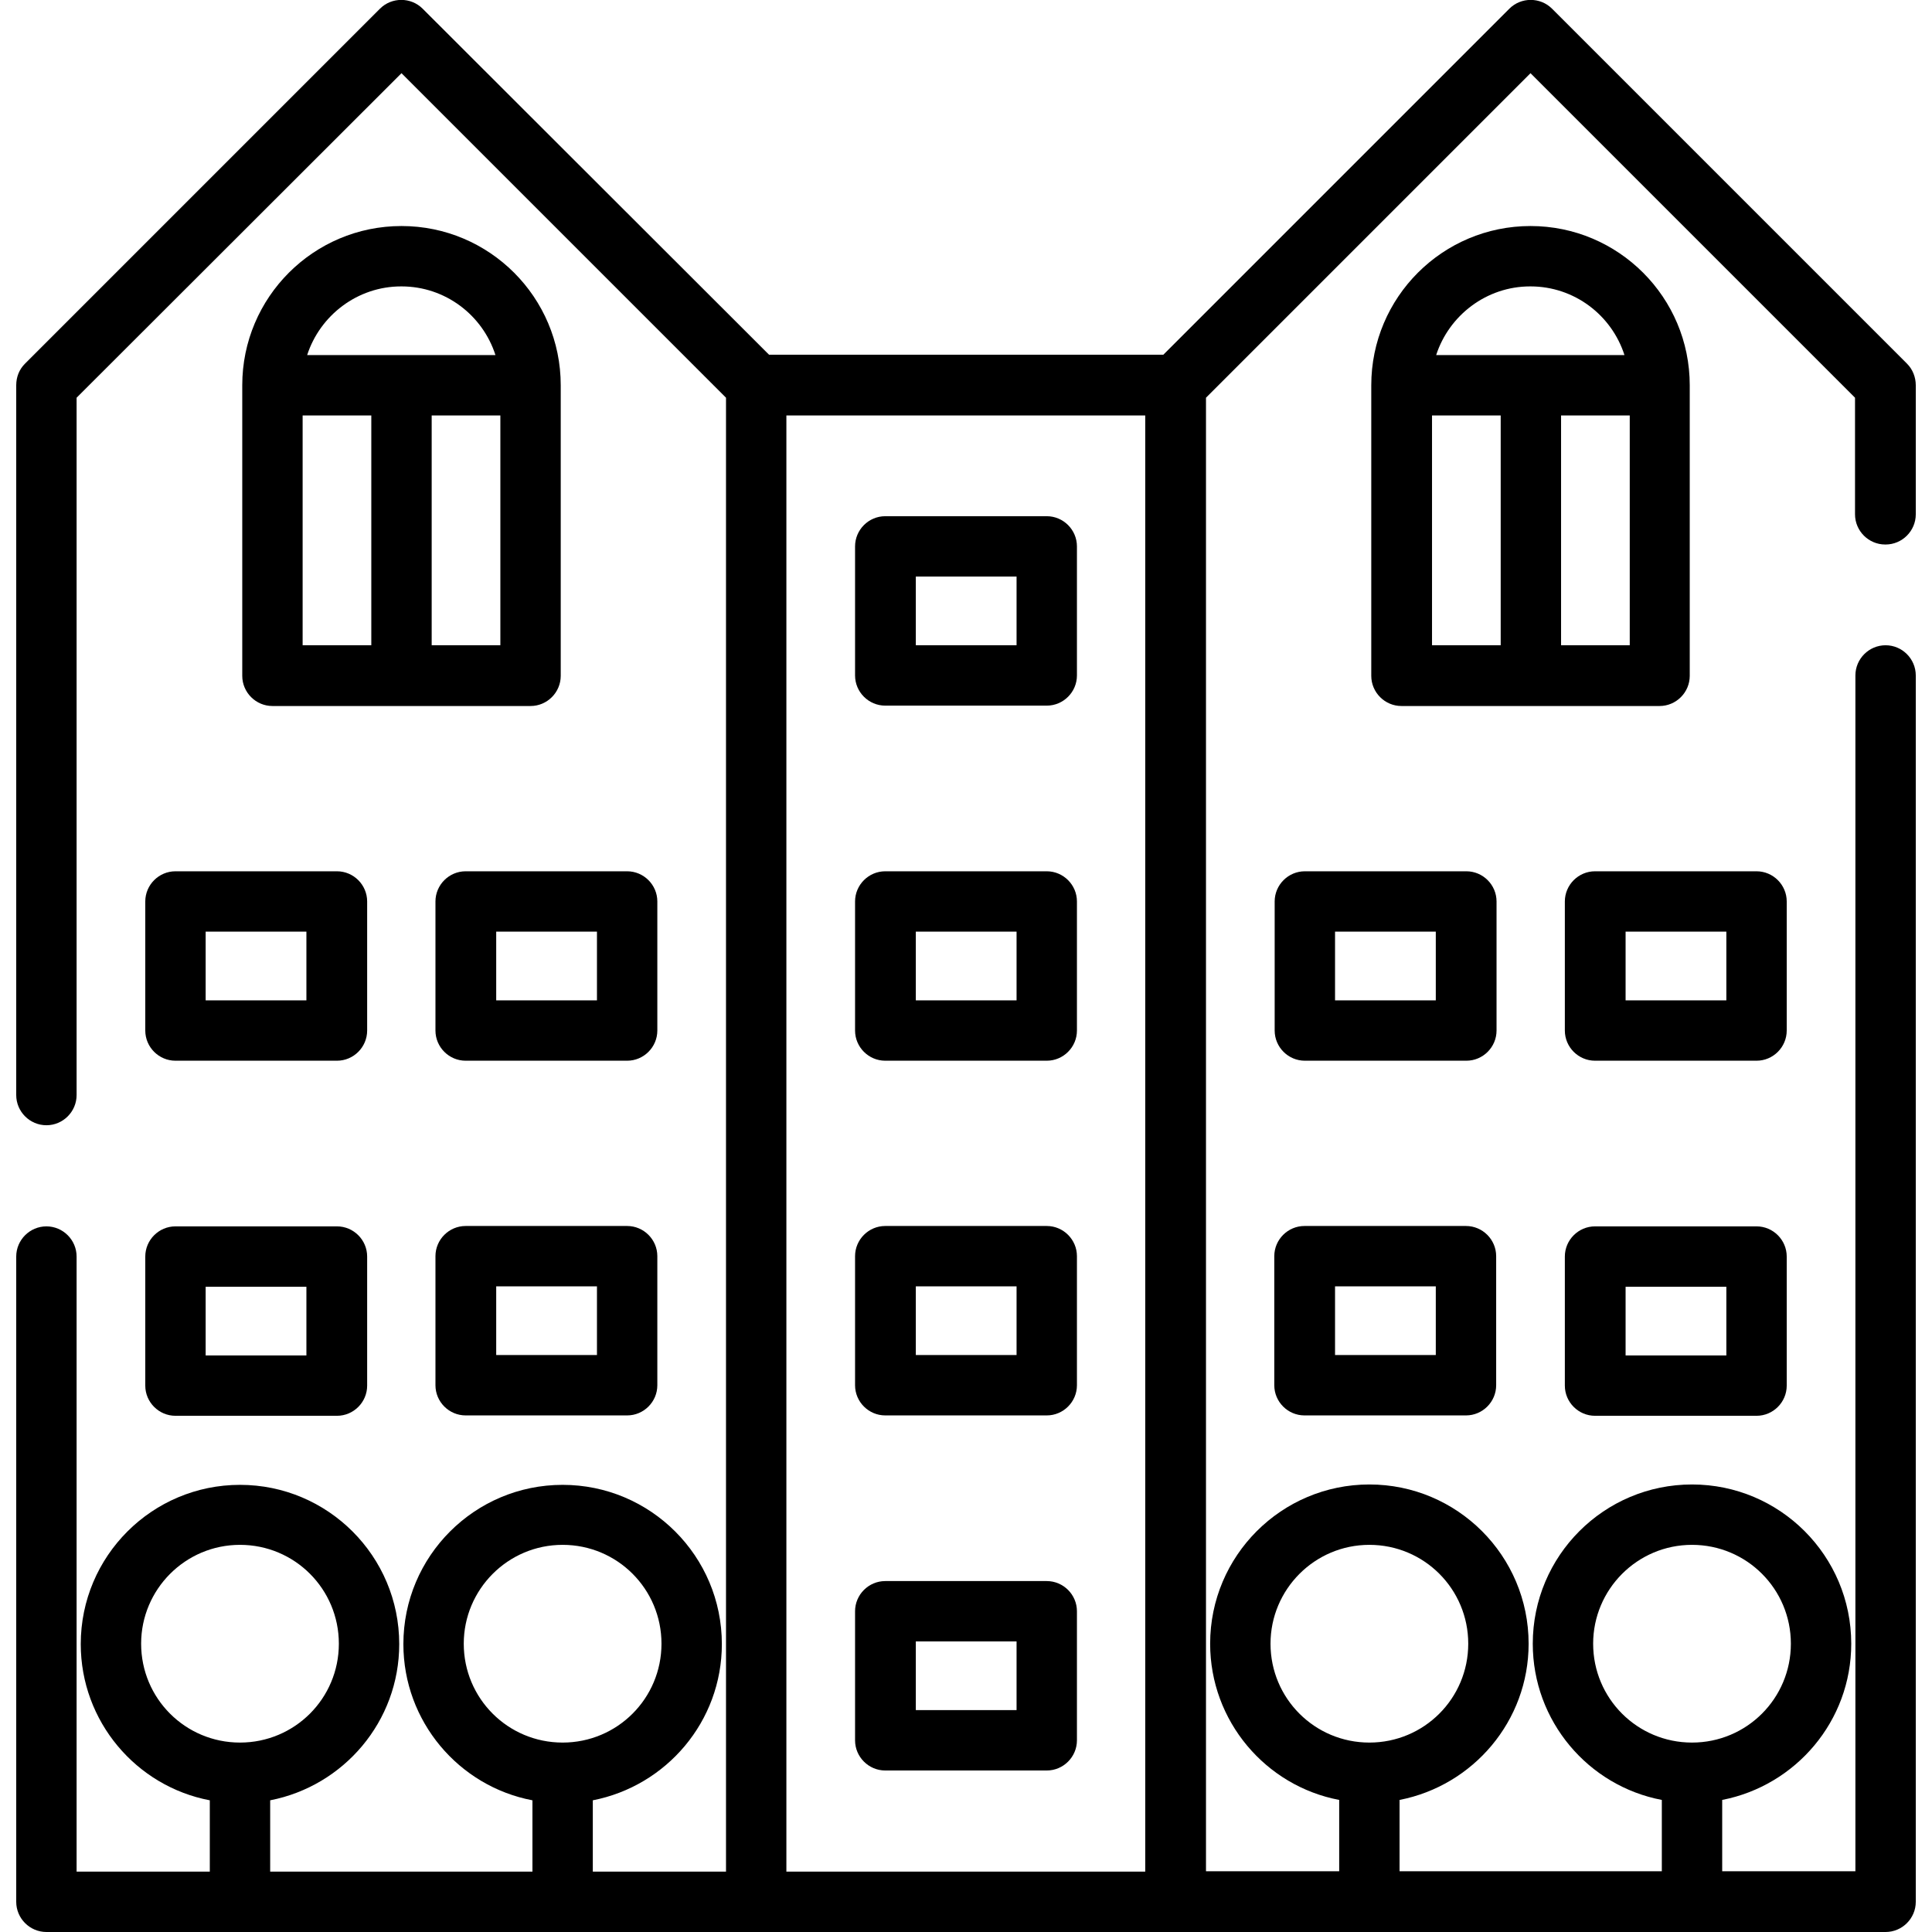
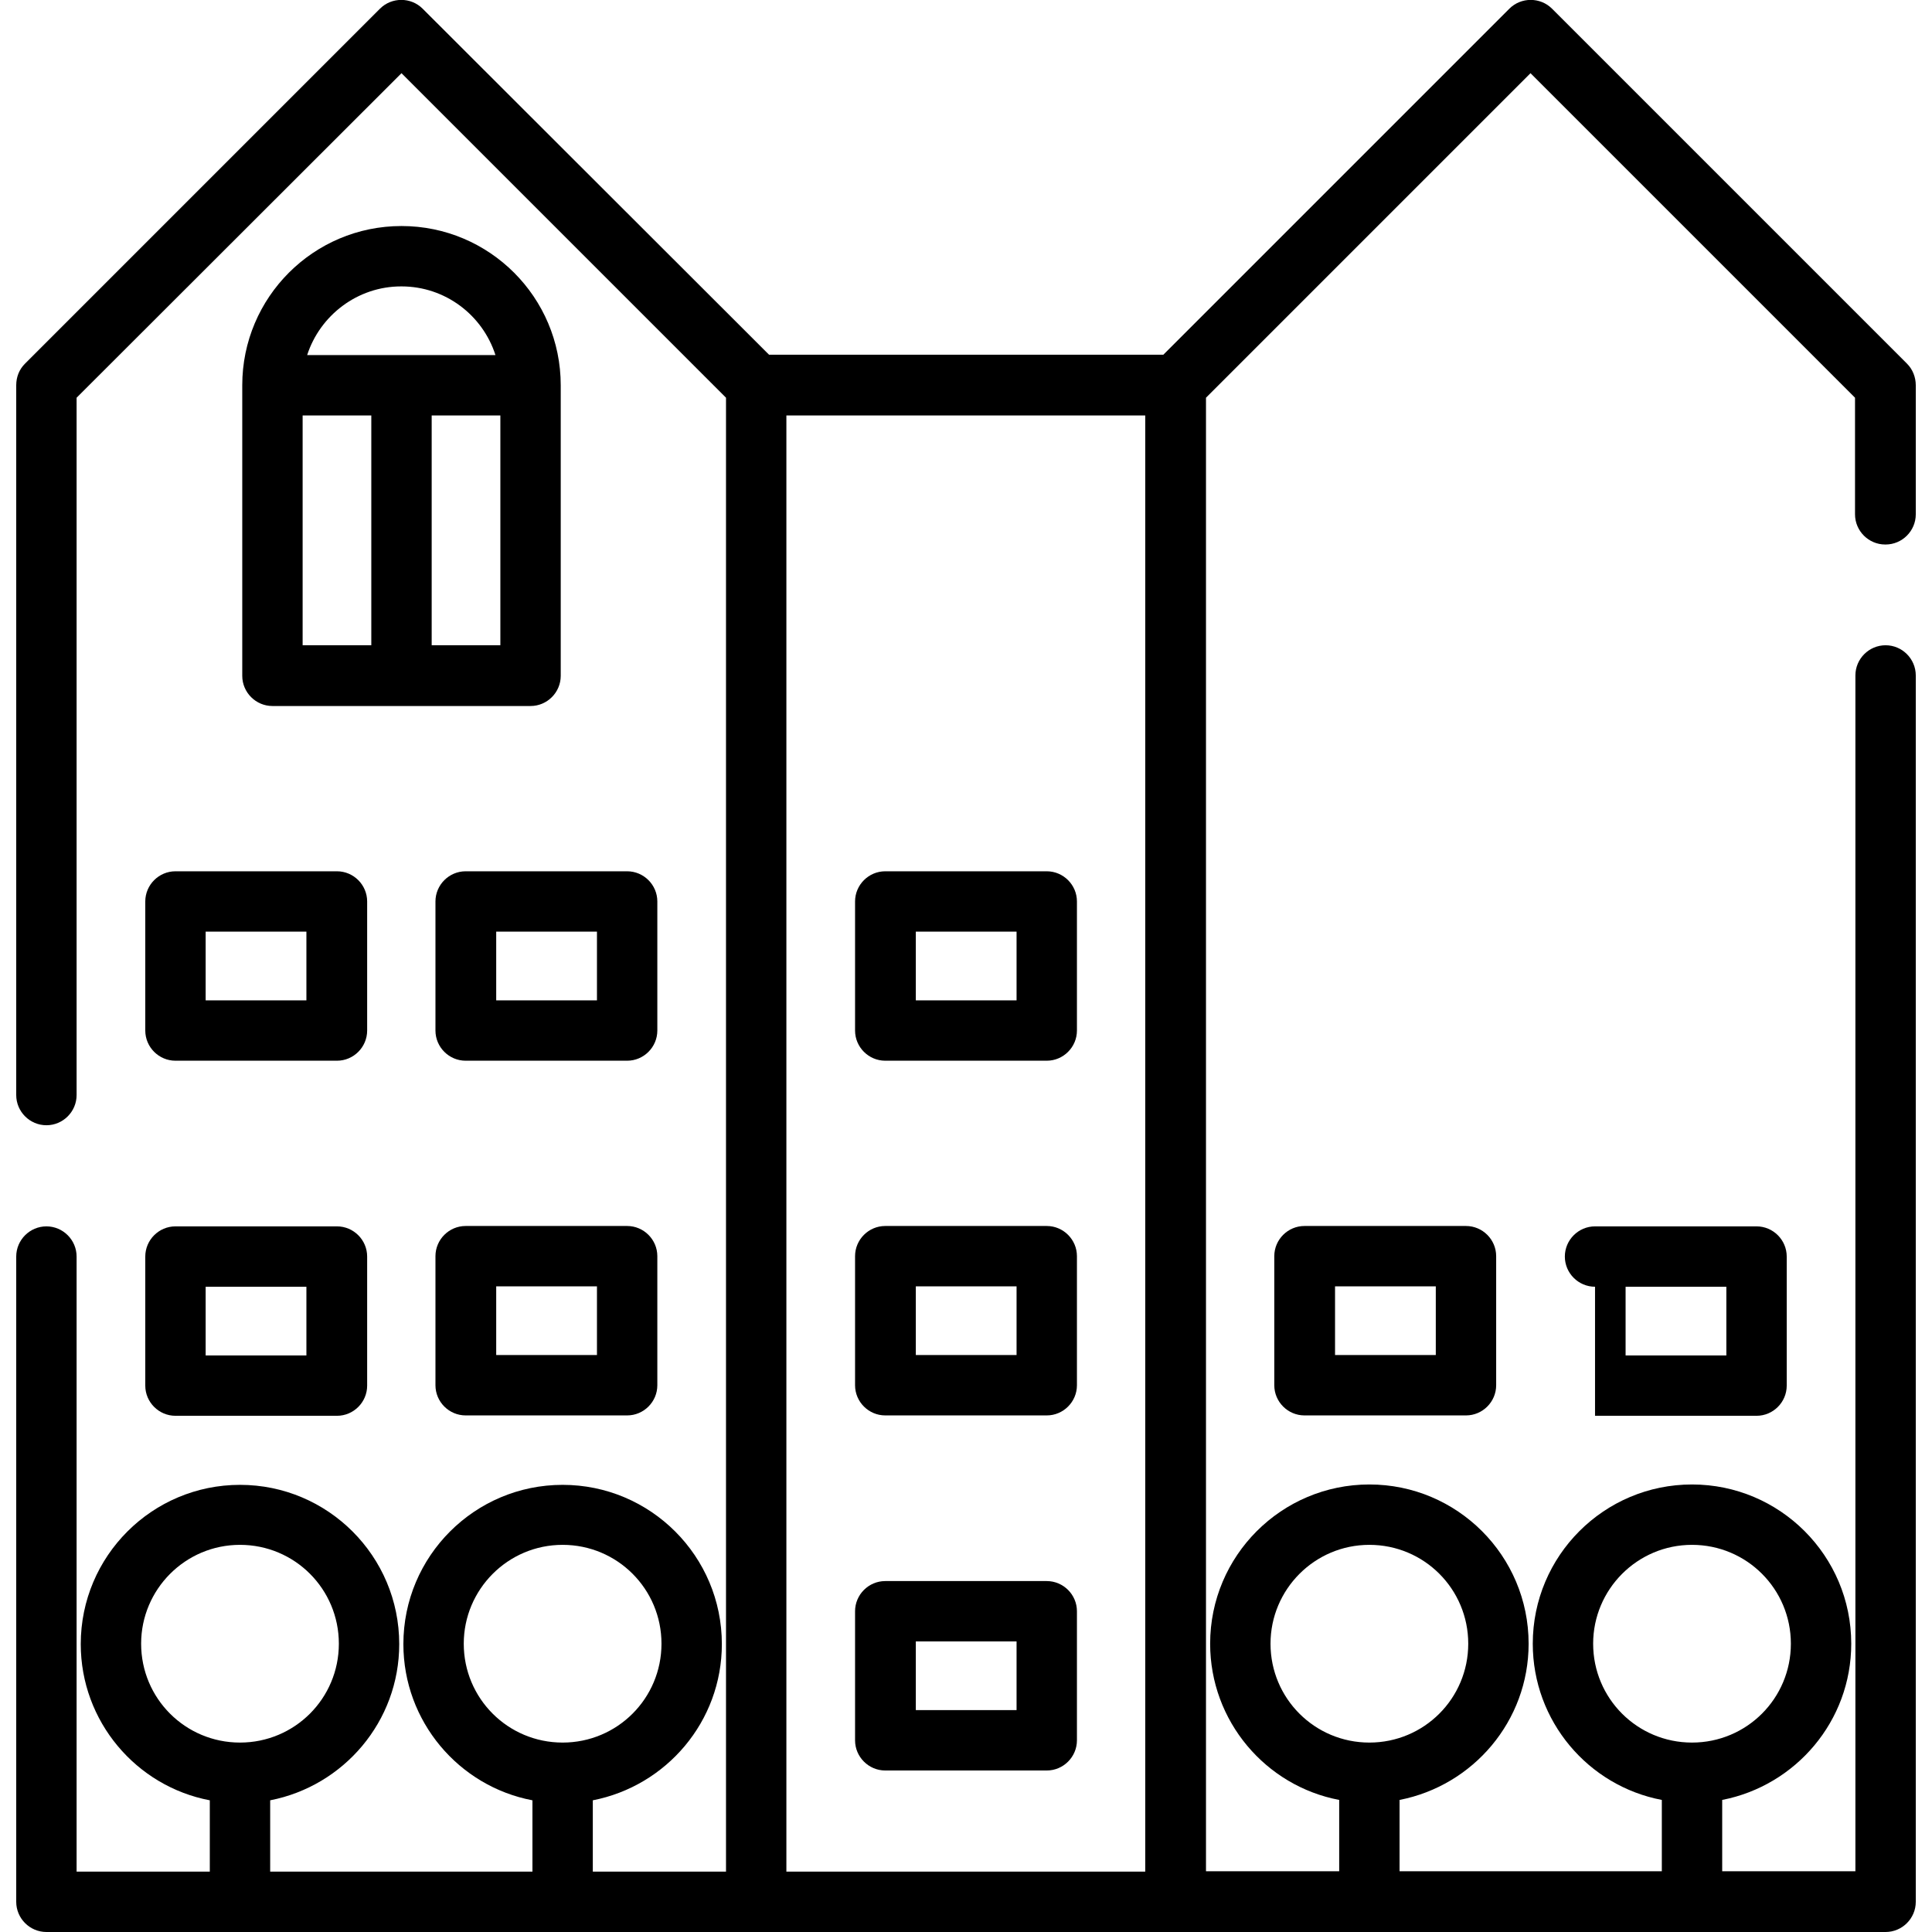
<svg xmlns="http://www.w3.org/2000/svg" id="Architektura_001-100" data-name="Architektura 001-100" viewBox="0 0 51.2 51.2">
  <path d="M10.64,5.99c-2.33,0-4.22,1.89-4.22,4.22v7.7c0,.44.36.8.8.8h6.84c.44,0,.8-.36.8-.8v-7.7c0-2.33-1.89-4.22-4.22-4.22ZM10.64,7.59c1.16,0,2.15.76,2.49,1.82h-4.99c.34-1.05,1.33-1.82,2.49-1.82ZM8.02,11.01h1.82v6.09h-1.82v-6.09ZM11.44,17.1v-6.09h1.82v6.09h-1.82Z" />
  <path d="M3.85,23.89v3.42c0,.44.36.8.8.8h4.28c.44,0,.8-.36.8-.8v-3.42c0-.44-.36-.8-.8-.8h-4.28c-.44,0-.8.36-.8.8ZM5.45,24.69h2.67v1.82h-2.67v-1.82Z" />
  <path d="M17.42,23.89c0-.44-.36-.8-.8-.8h-4.28c-.44,0-.8.36-.8.8v3.42c0,.44.36.8.8.8h4.28c.44,0,.8-.36.8-.8v-3.42ZM15.82,26.51h-2.67v-1.82h2.67v1.82Z" />
  <path d="M3.85,36.72c0,.44.36.8.8.8h4.28c.44,0,.8-.36.8-.8v-3.42c0-.44-.36-.8-.8-.8h-4.28c-.44,0-.8.36-.8.8v3.42ZM5.45,34.1h2.67v1.82h-2.67v-1.82Z" />
  <path d="M16.62,32.49h-4.28c-.44,0-.8.36-.8.8v3.42c0,.44.36.8.8.8h4.28c.44,0,.8-.36.8-.8v-3.42c0-.44-.36-.8-.8-.8ZM15.82,35.91h-2.67v-1.82h2.67v1.82Z" />
  <path d="M49.97,14.43c.44,0,.8-.36.8-.8v-3.42c0-.21-.08-.42-.23-.57L41.13.23c-.31-.31-.82-.31-1.13,0l-9.17,9.17h-10.45L11.2.23c-.31-.31-.82-.31-1.13,0L.66,9.64c-.15.15-.23.35-.23.57v18.81c0,.44.36.8.8.8s.8-.36.8-.8V10.54L10.64,1.94l8.6,8.6v39.06h-3.53v-1.89c1.95-.38,3.42-2.09,3.42-4.14,0-2.33-1.89-4.22-4.22-4.22s-4.22,1.89-4.22,4.22c0,2.05,1.47,3.77,3.42,4.14v1.89h-6.95v-1.89c1.95-.38,3.42-2.09,3.42-4.14,0-2.33-1.89-4.22-4.22-4.22s-4.22,1.89-4.22,4.22c0,2.05,1.47,3.77,3.42,4.14v1.89h-3.53v-16.3c0-.44-.36-.8-.8-.8s-.8.36-.8.8v17.1c0,.44.36.8.8.8h48.74c.44,0,.8-.36.8-.8V17.9c0-.44-.36-.8-.8-.8s-.8.36-.8.8v31.69h-3.53v-1.89c1.95-.38,3.42-2.09,3.42-4.14,0-2.33-1.89-4.22-4.22-4.22s-4.22,1.89-4.22,4.22c0,2.05,1.47,3.77,3.42,4.14v1.89h-6.95v-1.89c1.95-.38,3.42-2.09,3.42-4.14,0-2.33-1.89-4.22-4.22-4.22s-4.22,1.89-4.22,4.22c0,2.05,1.47,3.77,3.42,4.14v1.89h-3.53V10.54L40.56,1.94l8.6,8.6v3.09c0,.44.36.8.8.8ZM12.29,43.56c0-1.44,1.17-2.62,2.62-2.62s2.62,1.17,2.62,2.62-1.17,2.62-2.62,2.62-2.62-1.17-2.62-2.62ZM3.74,43.56c0-1.44,1.17-2.62,2.62-2.62s2.62,1.17,2.62,2.62-1.17,2.62-2.62,2.62-2.62-1.17-2.62-2.62ZM42.22,43.56c0-1.44,1.17-2.62,2.62-2.62s2.62,1.17,2.62,2.62-1.17,2.62-2.62,2.62-2.62-1.17-2.62-2.62ZM33.67,43.56c0-1.44,1.17-2.62,2.62-2.62s2.62,1.17,2.62,2.62-1.17,2.62-2.62,2.62-2.62-1.17-2.62-2.62ZM20.84,11.01h9.51v38.59h-9.51V11.01Z" />
-   <path d="M43.98,18.71c.44,0,.8-.36.8-.8v-7.7c0-2.33-1.89-4.22-4.22-4.22s-4.22,1.89-4.22,4.22v7.7c0,.44.36.8.8.8h6.84ZM41.37,17.1v-6.09h1.82v6.09h-1.82ZM40.56,7.59c1.16,0,2.15.76,2.49,1.82h-4.99c.34-1.05,1.33-1.82,2.49-1.82ZM37.95,11.01h1.82v6.09h-1.82v-6.09Z" />
-   <path d="M39.66,23.89c0-.44-.36-.8-.8-.8h-4.28c-.44,0-.8.36-.8.8v3.42c0,.44.36.8.8.8h4.28c.44,0,.8-.36.8-.8v-3.42ZM38.05,26.51h-2.67v-1.82h2.67v1.82Z" />
-   <path d="M47.35,23.89c0-.44-.36-.8-.8-.8h-4.28c-.44,0-.8.36-.8.8v3.42c0,.44.36.8.8.8h4.28c.44,0,.8-.36.8-.8v-3.42ZM45.75,26.51h-2.67v-1.82h2.67v1.82Z" />
  <path d="M38.85,32.49h-4.28c-.44,0-.8.36-.8.8v3.42c0,.44.36.8.8.8h4.28c.44,0,.8-.36.8-.8v-3.42c0-.44-.36-.8-.8-.8ZM38.05,35.91h-2.67v-1.82h2.67v1.82Z" />
-   <path d="M42.27,37.52h4.28c.44,0,.8-.36.8-.8v-3.42c0-.44-.36-.8-.8-.8h-4.28c-.44,0-.8.36-.8.8v3.42c0,.44.36.8.8.8ZM43.08,34.1h2.67v1.82h-2.67v-1.82Z" />
-   <path d="M27.74,13.68h-4.28c-.44,0-.8.36-.8.8v3.42c0,.44.36.8.8.8h4.28c.44,0,.8-.36.8-.8v-3.42c0-.44-.36-.8-.8-.8ZM26.94,17.1h-2.67v-1.82h2.67v1.82Z" />
+   <path d="M42.27,37.52h4.28c.44,0,.8-.36.8-.8v-3.42c0-.44-.36-.8-.8-.8h-4.28c-.44,0-.8.36-.8.8c0,.44.36.8.8.8ZM43.08,34.1h2.67v1.82h-2.67v-1.82Z" />
  <path d="M27.74,23.09h-4.28c-.44,0-.8.36-.8.8v3.42c0,.44.36.8.8.8h4.28c.44,0,.8-.36.8-.8v-3.42c0-.44-.36-.8-.8-.8ZM26.94,26.51h-2.67v-1.82h2.67v1.82Z" />
  <path d="M27.74,32.49h-4.28c-.44,0-.8.36-.8.8v3.42c0,.44.36.8.8.8h4.28c.44,0,.8-.36.8-.8v-3.42c0-.44-.36-.8-.8-.8ZM26.94,35.91h-2.67v-1.82h2.67v1.82Z" />
  <path d="M27.74,41.9h-4.28c-.44,0-.8.36-.8.8v3.42c0,.44.36.8.8.8h4.28c.44,0,.8-.36.8-.8v-3.42c0-.44-.36-.8-.8-.8ZM26.94,45.32h-2.67v-1.82h2.67v1.82Z" />
</svg>